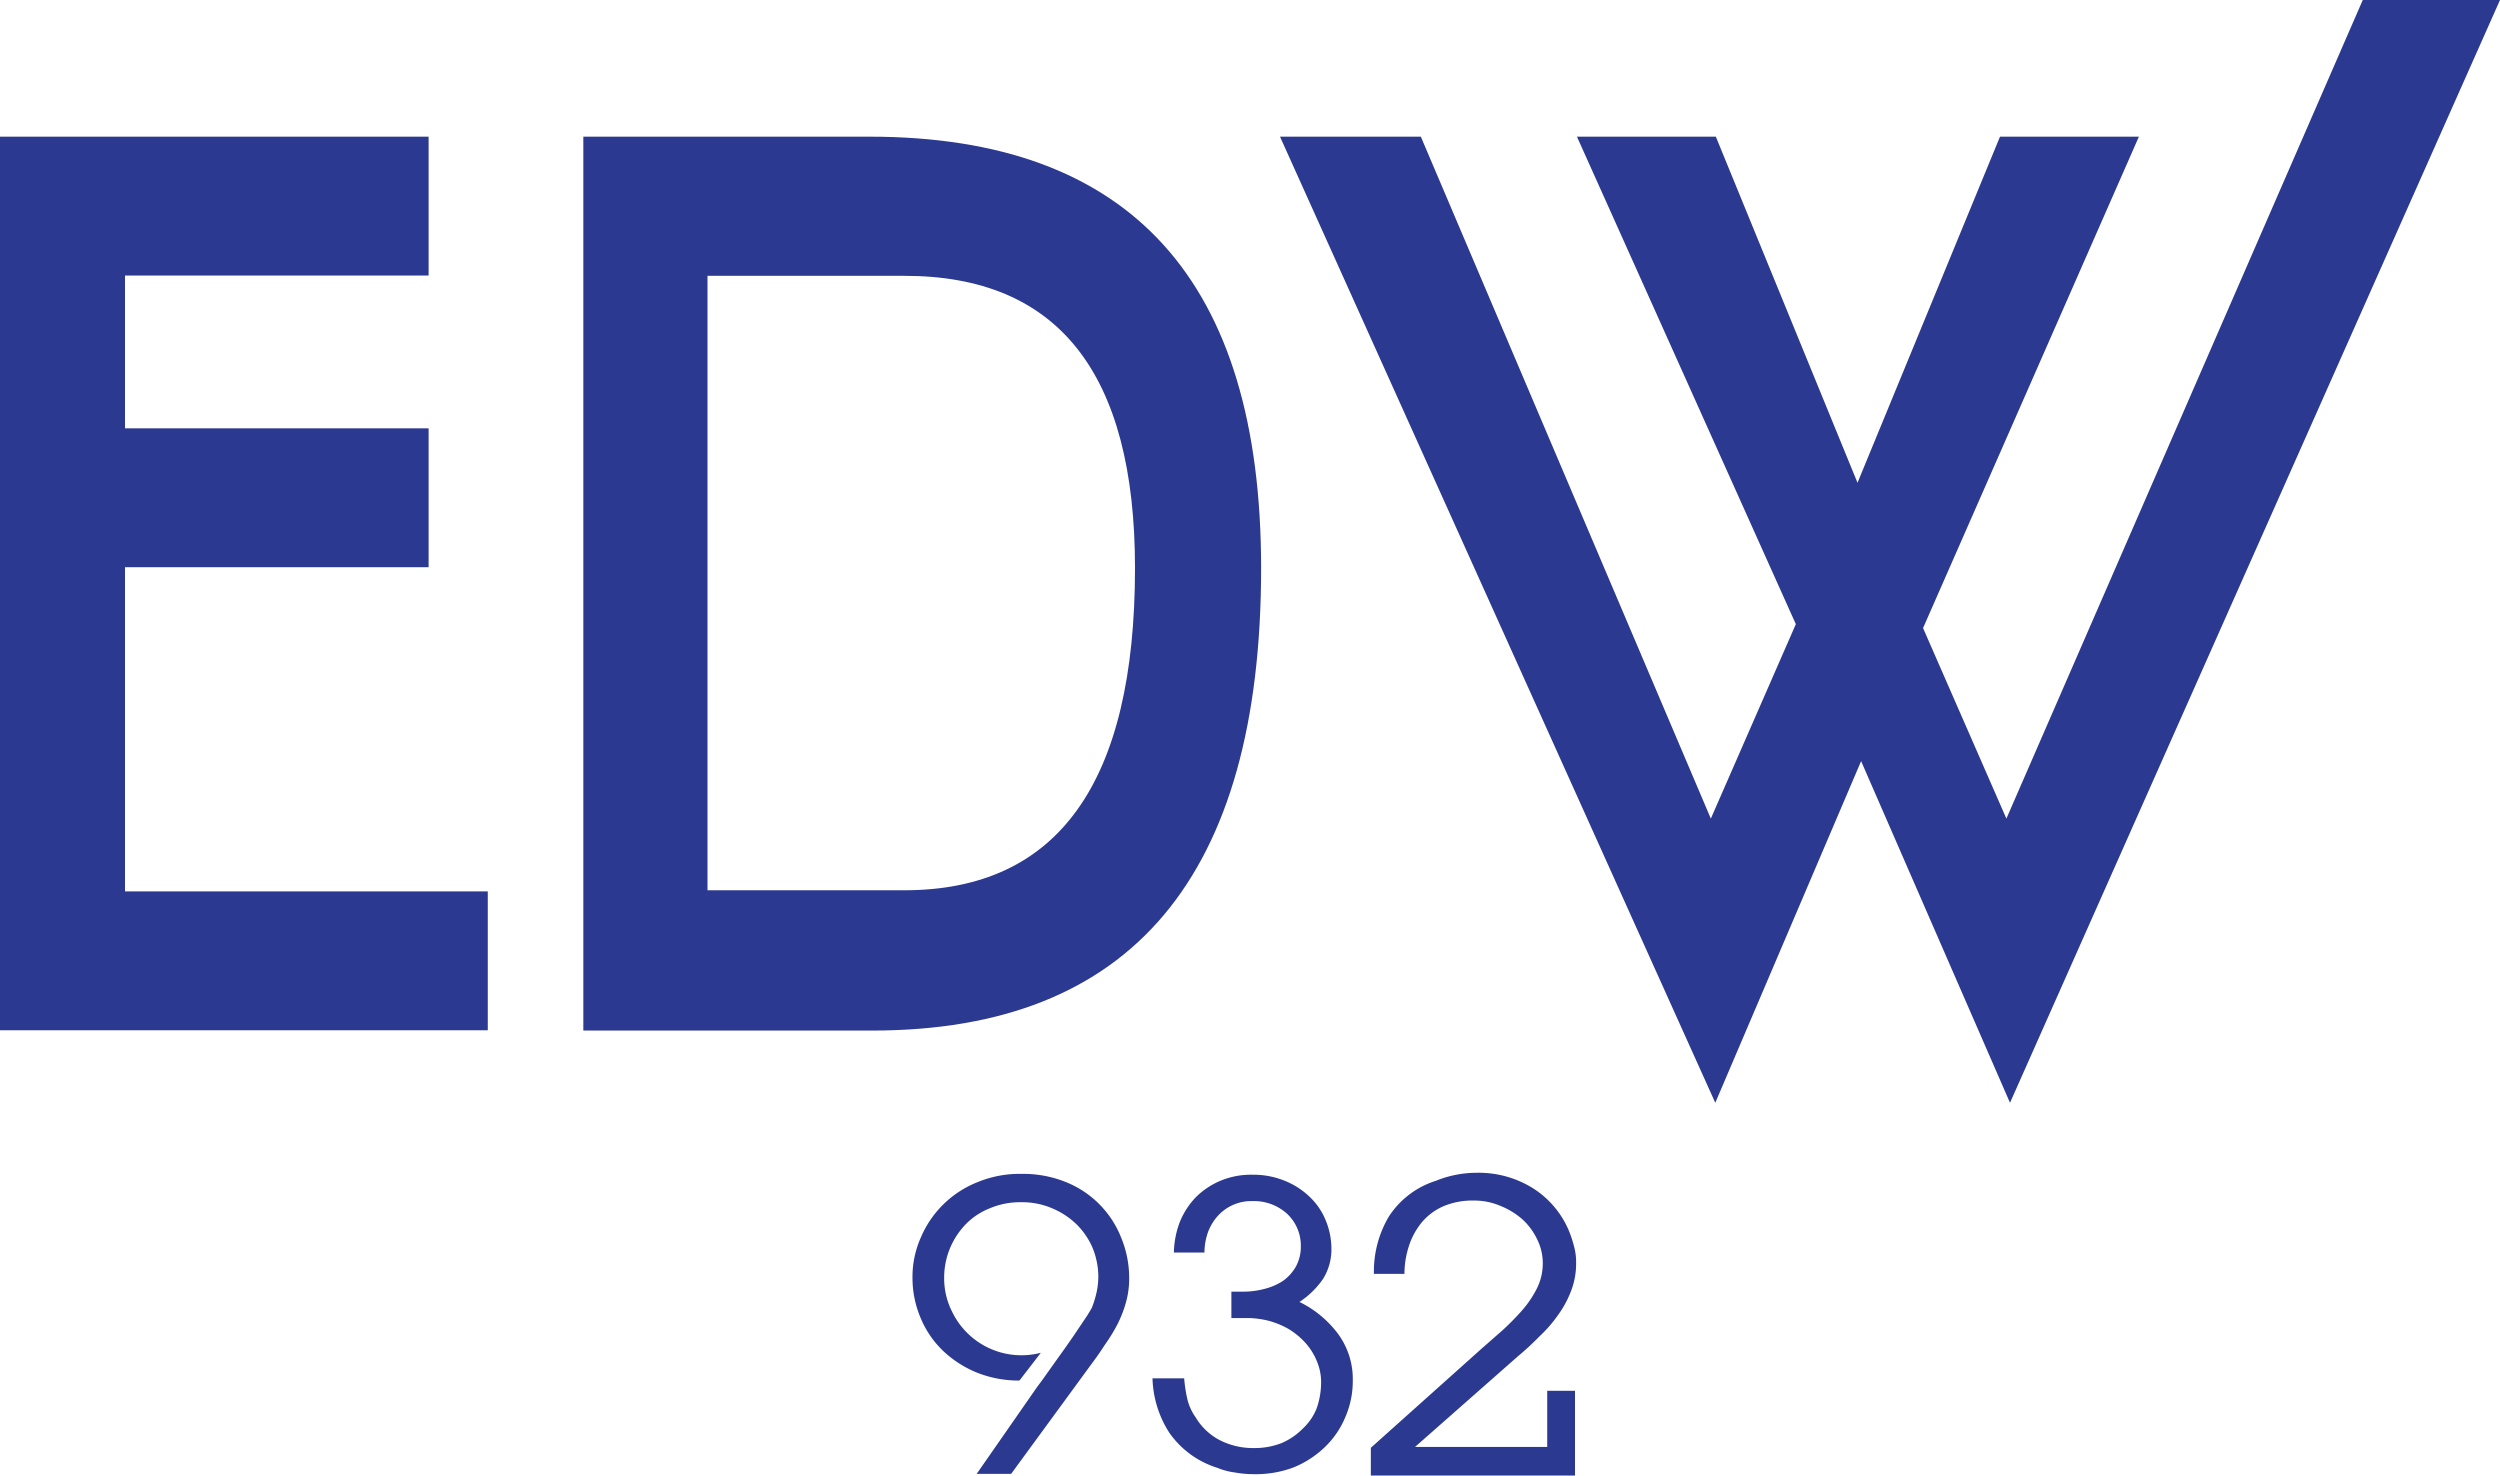
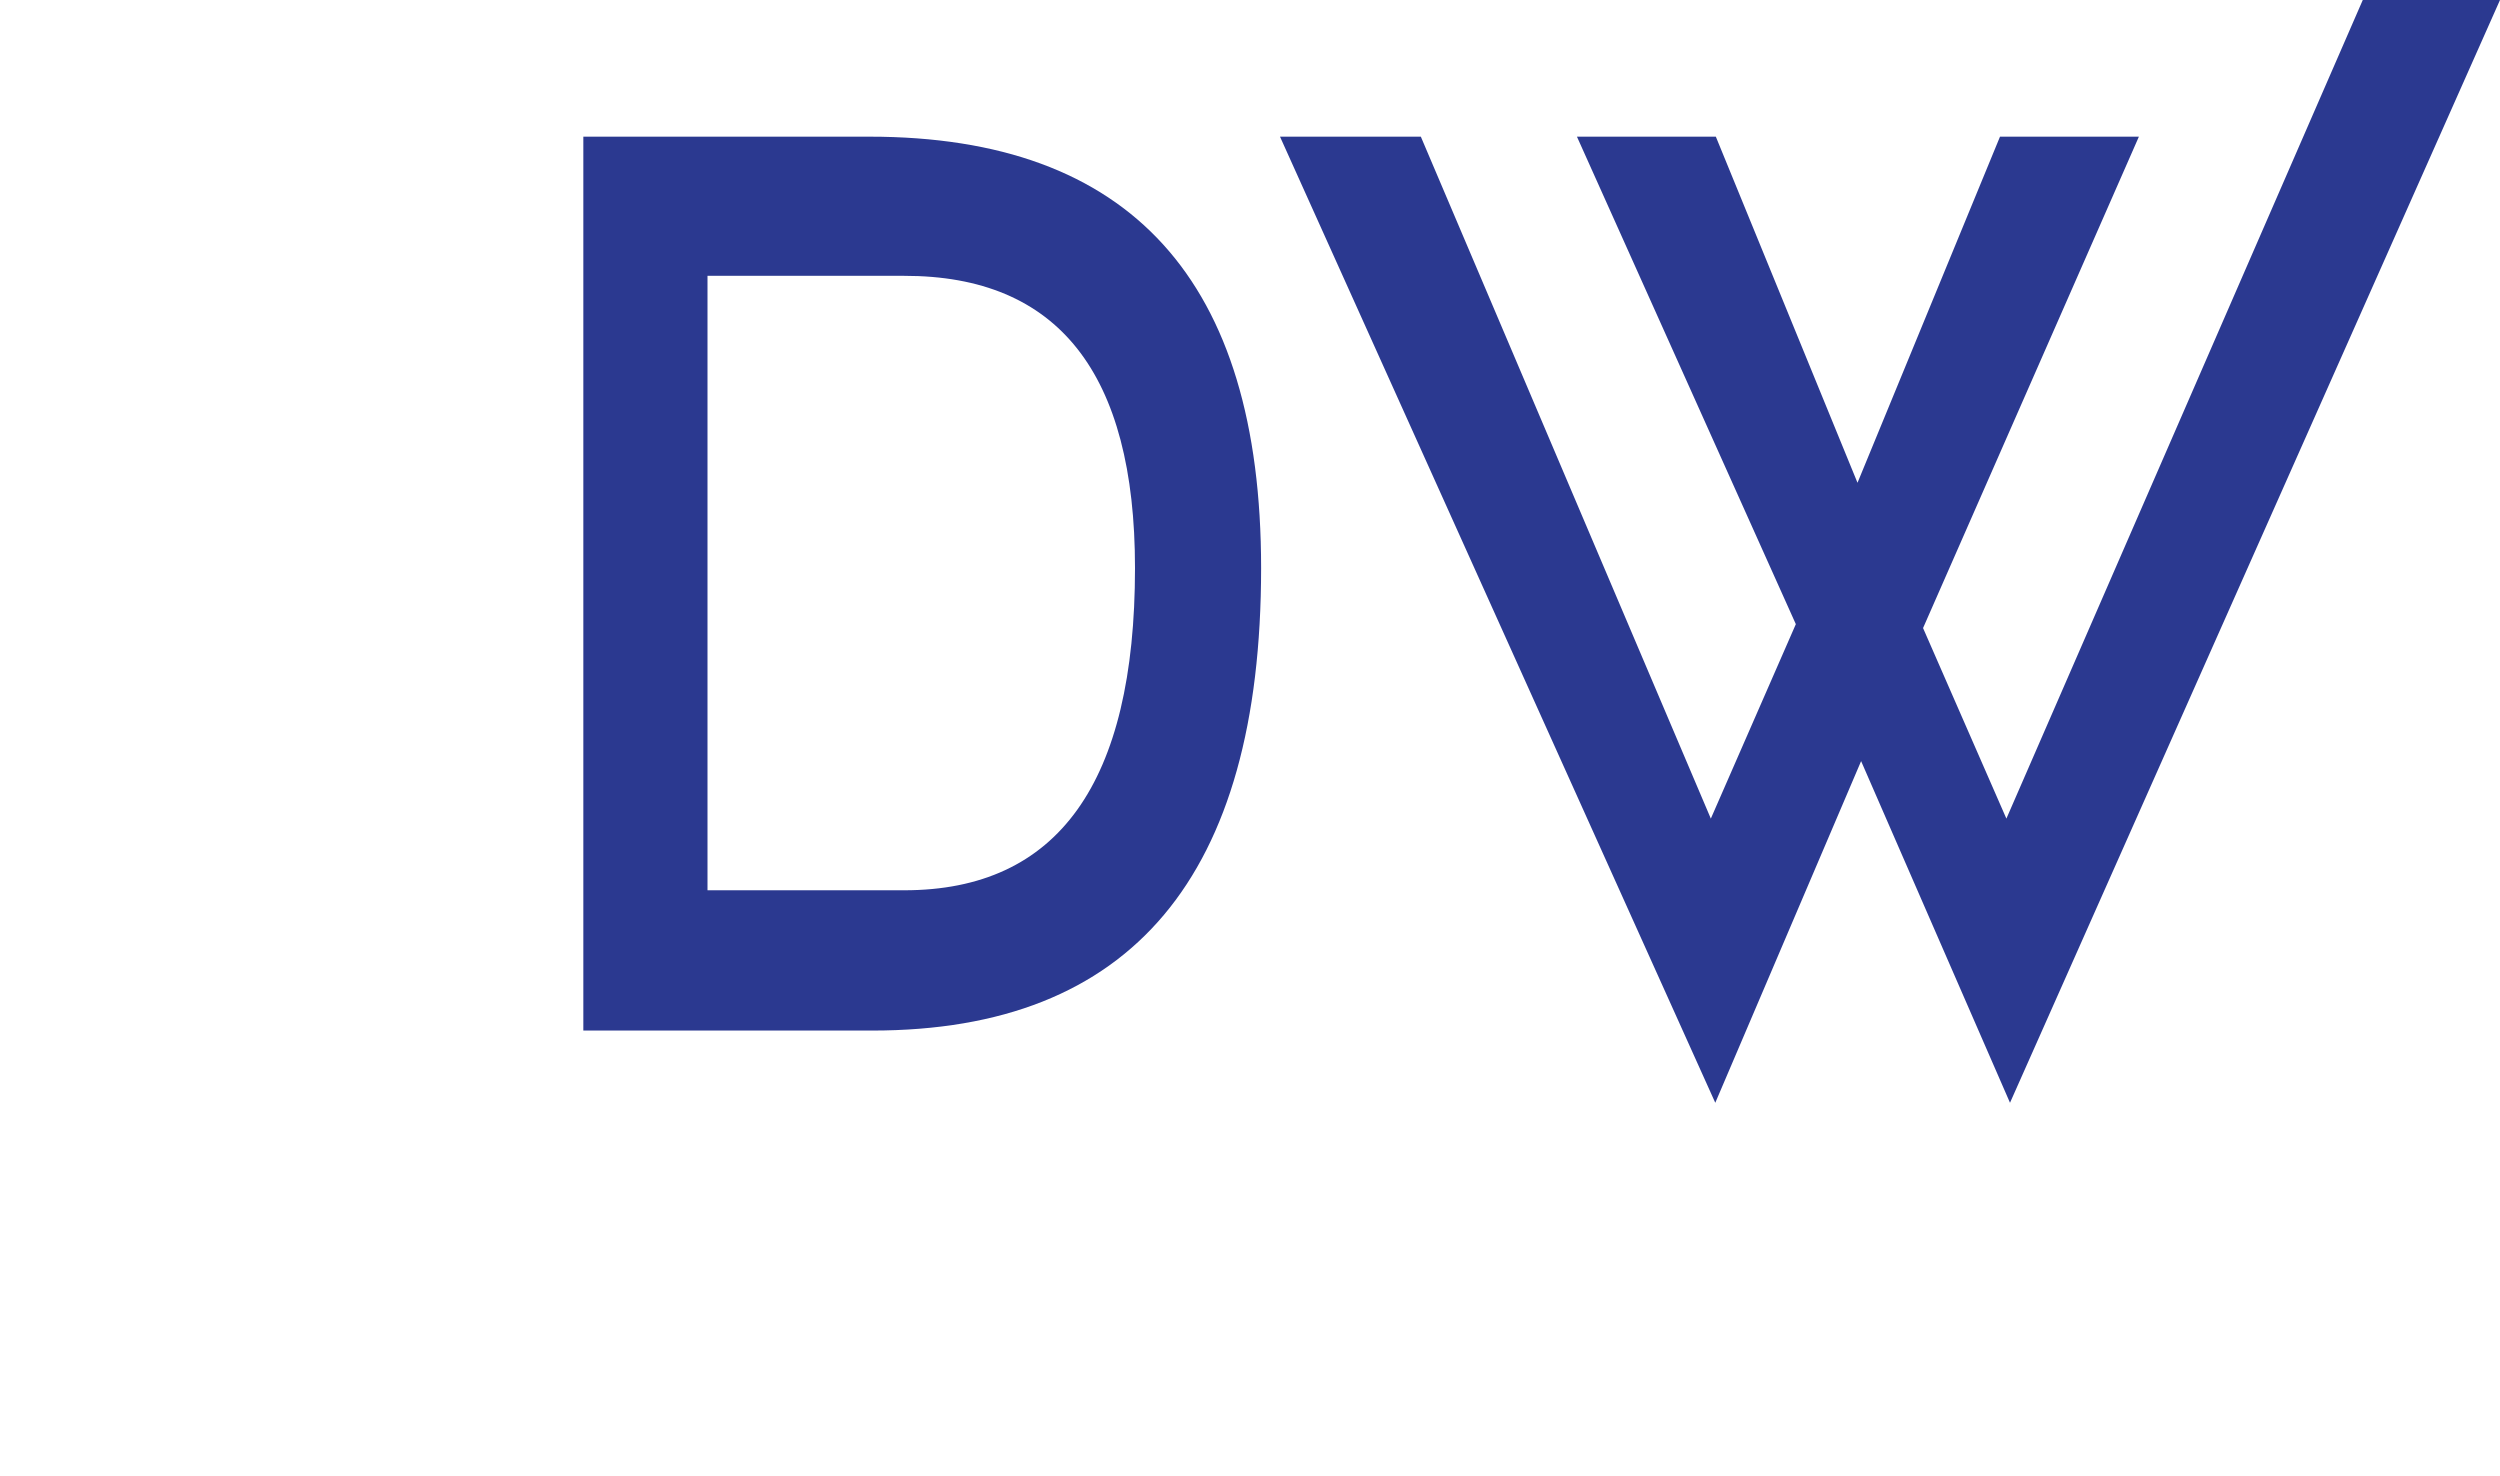
<svg xmlns="http://www.w3.org/2000/svg" id="Livello_1" data-name="Livello 1" viewBox="0 0 90 53.12">
  <defs>
    <style>.cls-1{fill:#2b3990;}</style>
  </defs>
-   <path class="cls-1" d="M36.7,51a4.06,4.06,0,0,1-1.54-.29,3.89,3.89,0,0,1-1.22-.79,3.47,3.47,0,0,1-.8-1.18,3.67,3.67,0,0,1-.29-1.44,3.48,3.48,0,0,1,.3-1.45,3.69,3.69,0,0,1,2.06-2,3.94,3.94,0,0,1,1.56-.29,4.09,4.09,0,0,1,1.59.29,3.56,3.56,0,0,1,2,2,3.79,3.79,0,0,1,.29,1.48,3.1,3.1,0,0,1-.12.87,4.19,4.19,0,0,1-.31.79,6.24,6.24,0,0,1-.45.73c-.16.25-.33.49-.51.73l-2.86,3.91H35.16l2.17-3.12.2-.27.37-.52.45-.63c.16-.23.31-.44.44-.64l.35-.52c.09-.15.15-.24.17-.29a3.62,3.62,0,0,0,.17-.56,2.76,2.76,0,0,0,.06-.57,2.79,2.79,0,0,0-.2-1,2.66,2.66,0,0,0-.58-.86,2.81,2.81,0,0,0-.88-.58,2.72,2.72,0,0,0-1.11-.22,2.79,2.79,0,0,0-1.14.22,2.48,2.48,0,0,0-.88.59,2.82,2.82,0,0,0-.56.87,2.77,2.77,0,0,0-.2,1.05,2.64,2.64,0,0,0,.28,1.2A2.77,2.77,0,0,0,37.47,50l-.77,1c-.05,0-.05,0,0,0Z" transform="translate(0 -1.3)" />
-   <path class="cls-1" d="M45.14,54.37a3.82,3.82,0,0,1-.68-.06,2.5,2.5,0,0,1-.64-.17,3.3,3.3,0,0,1-1.73-1.27,3.8,3.8,0,0,1-.6-1.95h1.14a5.32,5.32,0,0,0,.11.73,1.9,1.9,0,0,0,.3.67,2.2,2.2,0,0,0,.88.83,2.64,2.64,0,0,0,1.22.28,2.67,2.67,0,0,0,1-.18,2.39,2.39,0,0,0,.76-.52A2,2,0,0,0,47.4,52a2.84,2.84,0,0,0,.16-.93,1.94,1.94,0,0,0-.15-.76,2.28,2.28,0,0,0-.4-.65,2.71,2.71,0,0,0-.61-.51,3,3,0,0,0-.76-.31,3.4,3.4,0,0,0-.65-.09h-.66V47.8h.39a3,3,0,0,0,.8-.1,2.13,2.13,0,0,0,.67-.29,1.6,1.6,0,0,0,.46-.51,1.49,1.49,0,0,0,.18-.75A1.57,1.57,0,0,0,46.34,45a1.77,1.77,0,0,0-1.26-.46,1.62,1.62,0,0,0-1.28.58,1.8,1.8,0,0,0-.33.59,2.25,2.25,0,0,0-.11.68h-1.1a3.25,3.25,0,0,1,.21-1.09,2.83,2.83,0,0,1,.57-.89,2.79,2.79,0,0,1,.89-.6,2.87,2.87,0,0,1,1.17-.22,3,3,0,0,1,1.13.21,2.77,2.77,0,0,1,.9.57,2.41,2.41,0,0,1,.59.85,2.66,2.66,0,0,1,.21,1,2,2,0,0,1-.3,1.12,3.06,3.06,0,0,1-.85.83,3.82,3.82,0,0,1,1.39,1.15A2.74,2.74,0,0,1,48.7,51a3.25,3.25,0,0,1-.27,1.32,3.2,3.2,0,0,1-.74,1.08,3.55,3.55,0,0,1-1.13.73A3.86,3.86,0,0,1,45.14,54.37Z" transform="translate(0 -1.3)" />
-   <path class="cls-1" d="M55.7,51.37h1v3.05H49.35v-1l4-3.58.73-.64a9.63,9.63,0,0,0,.71-.72,3.75,3.75,0,0,0,.54-.8,2,2,0,0,0,.21-.9,1.93,1.93,0,0,0-.21-.88,2.32,2.32,0,0,0-.53-.71,2.74,2.74,0,0,0-.79-.48,2.37,2.37,0,0,0-.95-.19,2.68,2.68,0,0,0-1.11.21,2.15,2.15,0,0,0-.77.58,2.59,2.59,0,0,0-.46.85,3.24,3.24,0,0,0-.16,1H49.46v-.05a3.88,3.88,0,0,1,.53-2,3.13,3.13,0,0,1,1.7-1.3,3.89,3.89,0,0,1,1.47-.29,3.69,3.69,0,0,1,2,.54,3.34,3.34,0,0,1,1.3,1.5,4.1,4.1,0,0,1,.2.59,2.15,2.15,0,0,1,.08.62,2.71,2.71,0,0,1-.18,1,3.66,3.66,0,0,1-.47.87,4.8,4.8,0,0,1-.67.77q-.37.38-.78.72l-3.7,3.26H55.7Z" transform="translate(0 -1.3)" />
-   <path class="cls-1" d="M4.5,33.39H17.56v5H0V6.22H15.43v5H4.5v5.5H15.43v5H4.5Z" transform="translate(0 -1.3)" />
  <path class="cls-1" d="M21,6.22H31.3q14.1,0,14.1,15.53,0,16.65-14,16.65H21ZM40.86,21.75q0-10.53-8.31-10.52H25.47V33.35h7.08Q40.86,33.35,40.86,21.75Z" transform="translate(0 -1.3)" />
  <path class="cls-1" d="M46.08,6.22h5.07L61.59,30.77l3.06-7L56.77,6.22h5l5.1,12.46L72,6.22h5L69.23,23.91l3,6.86L85.06,1.3H90L72.36,41,67,28.7,61.75,41Z" transform="translate(0 -1.3)" />
</svg>